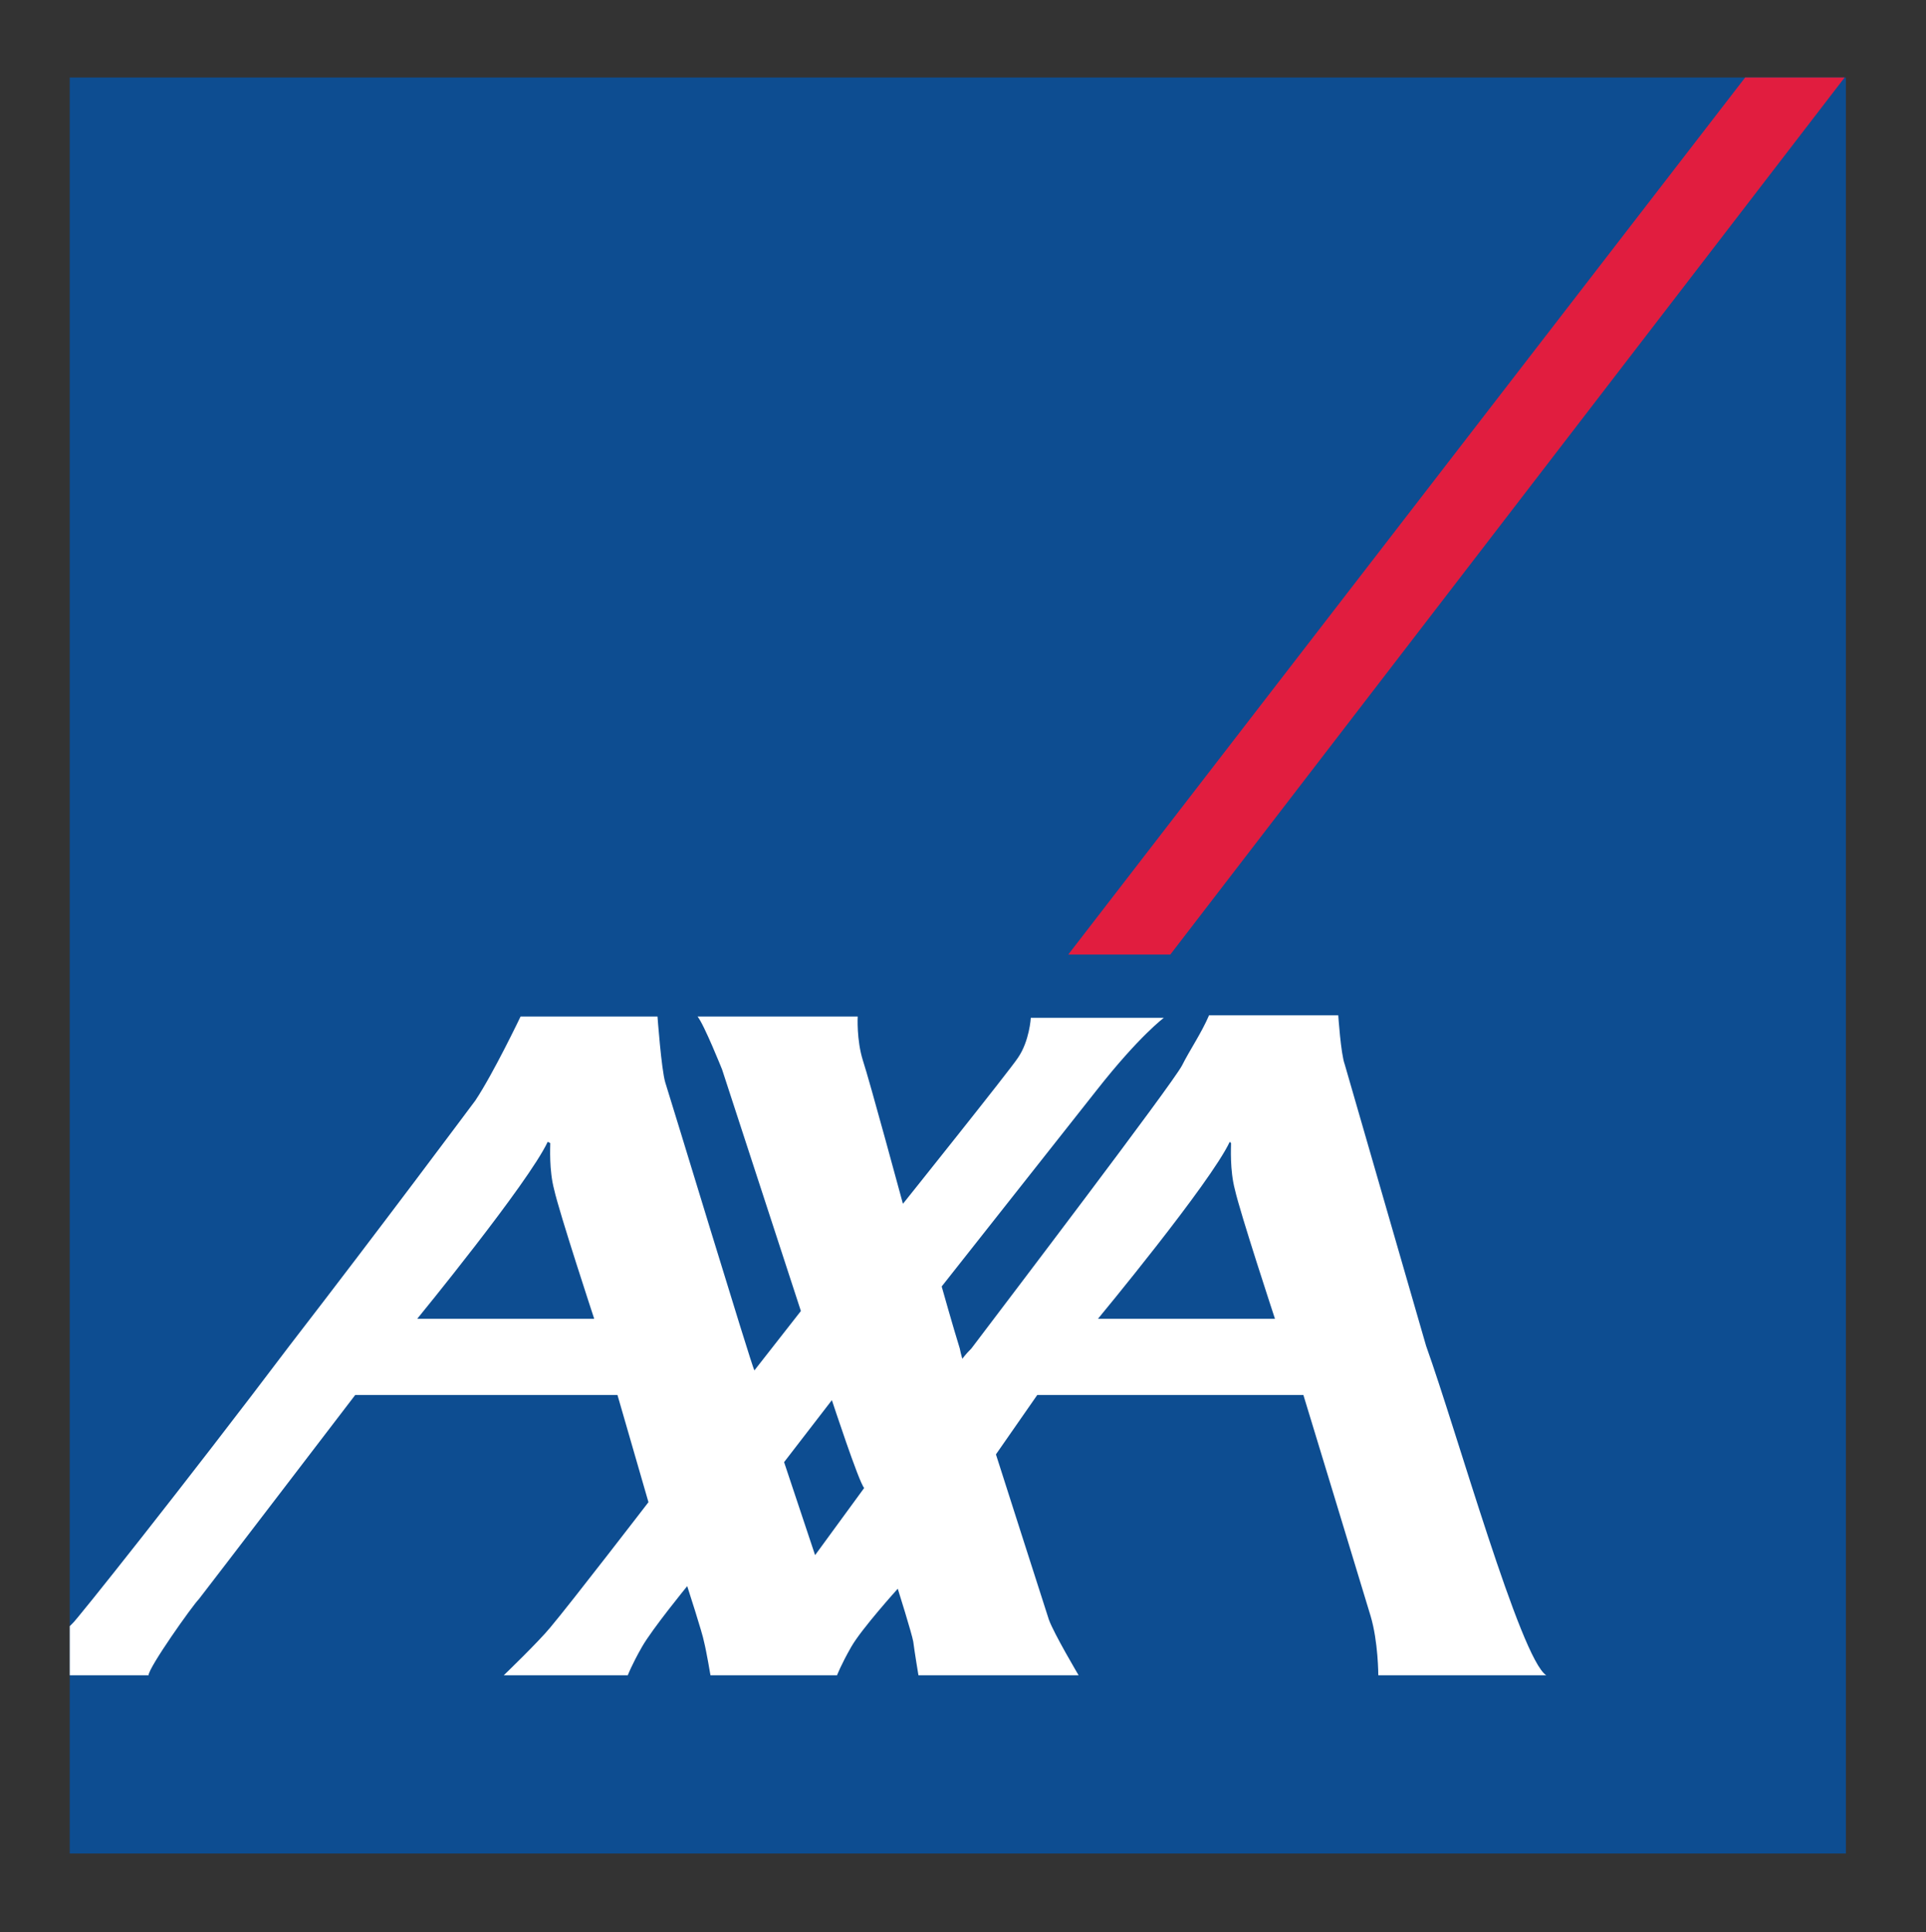
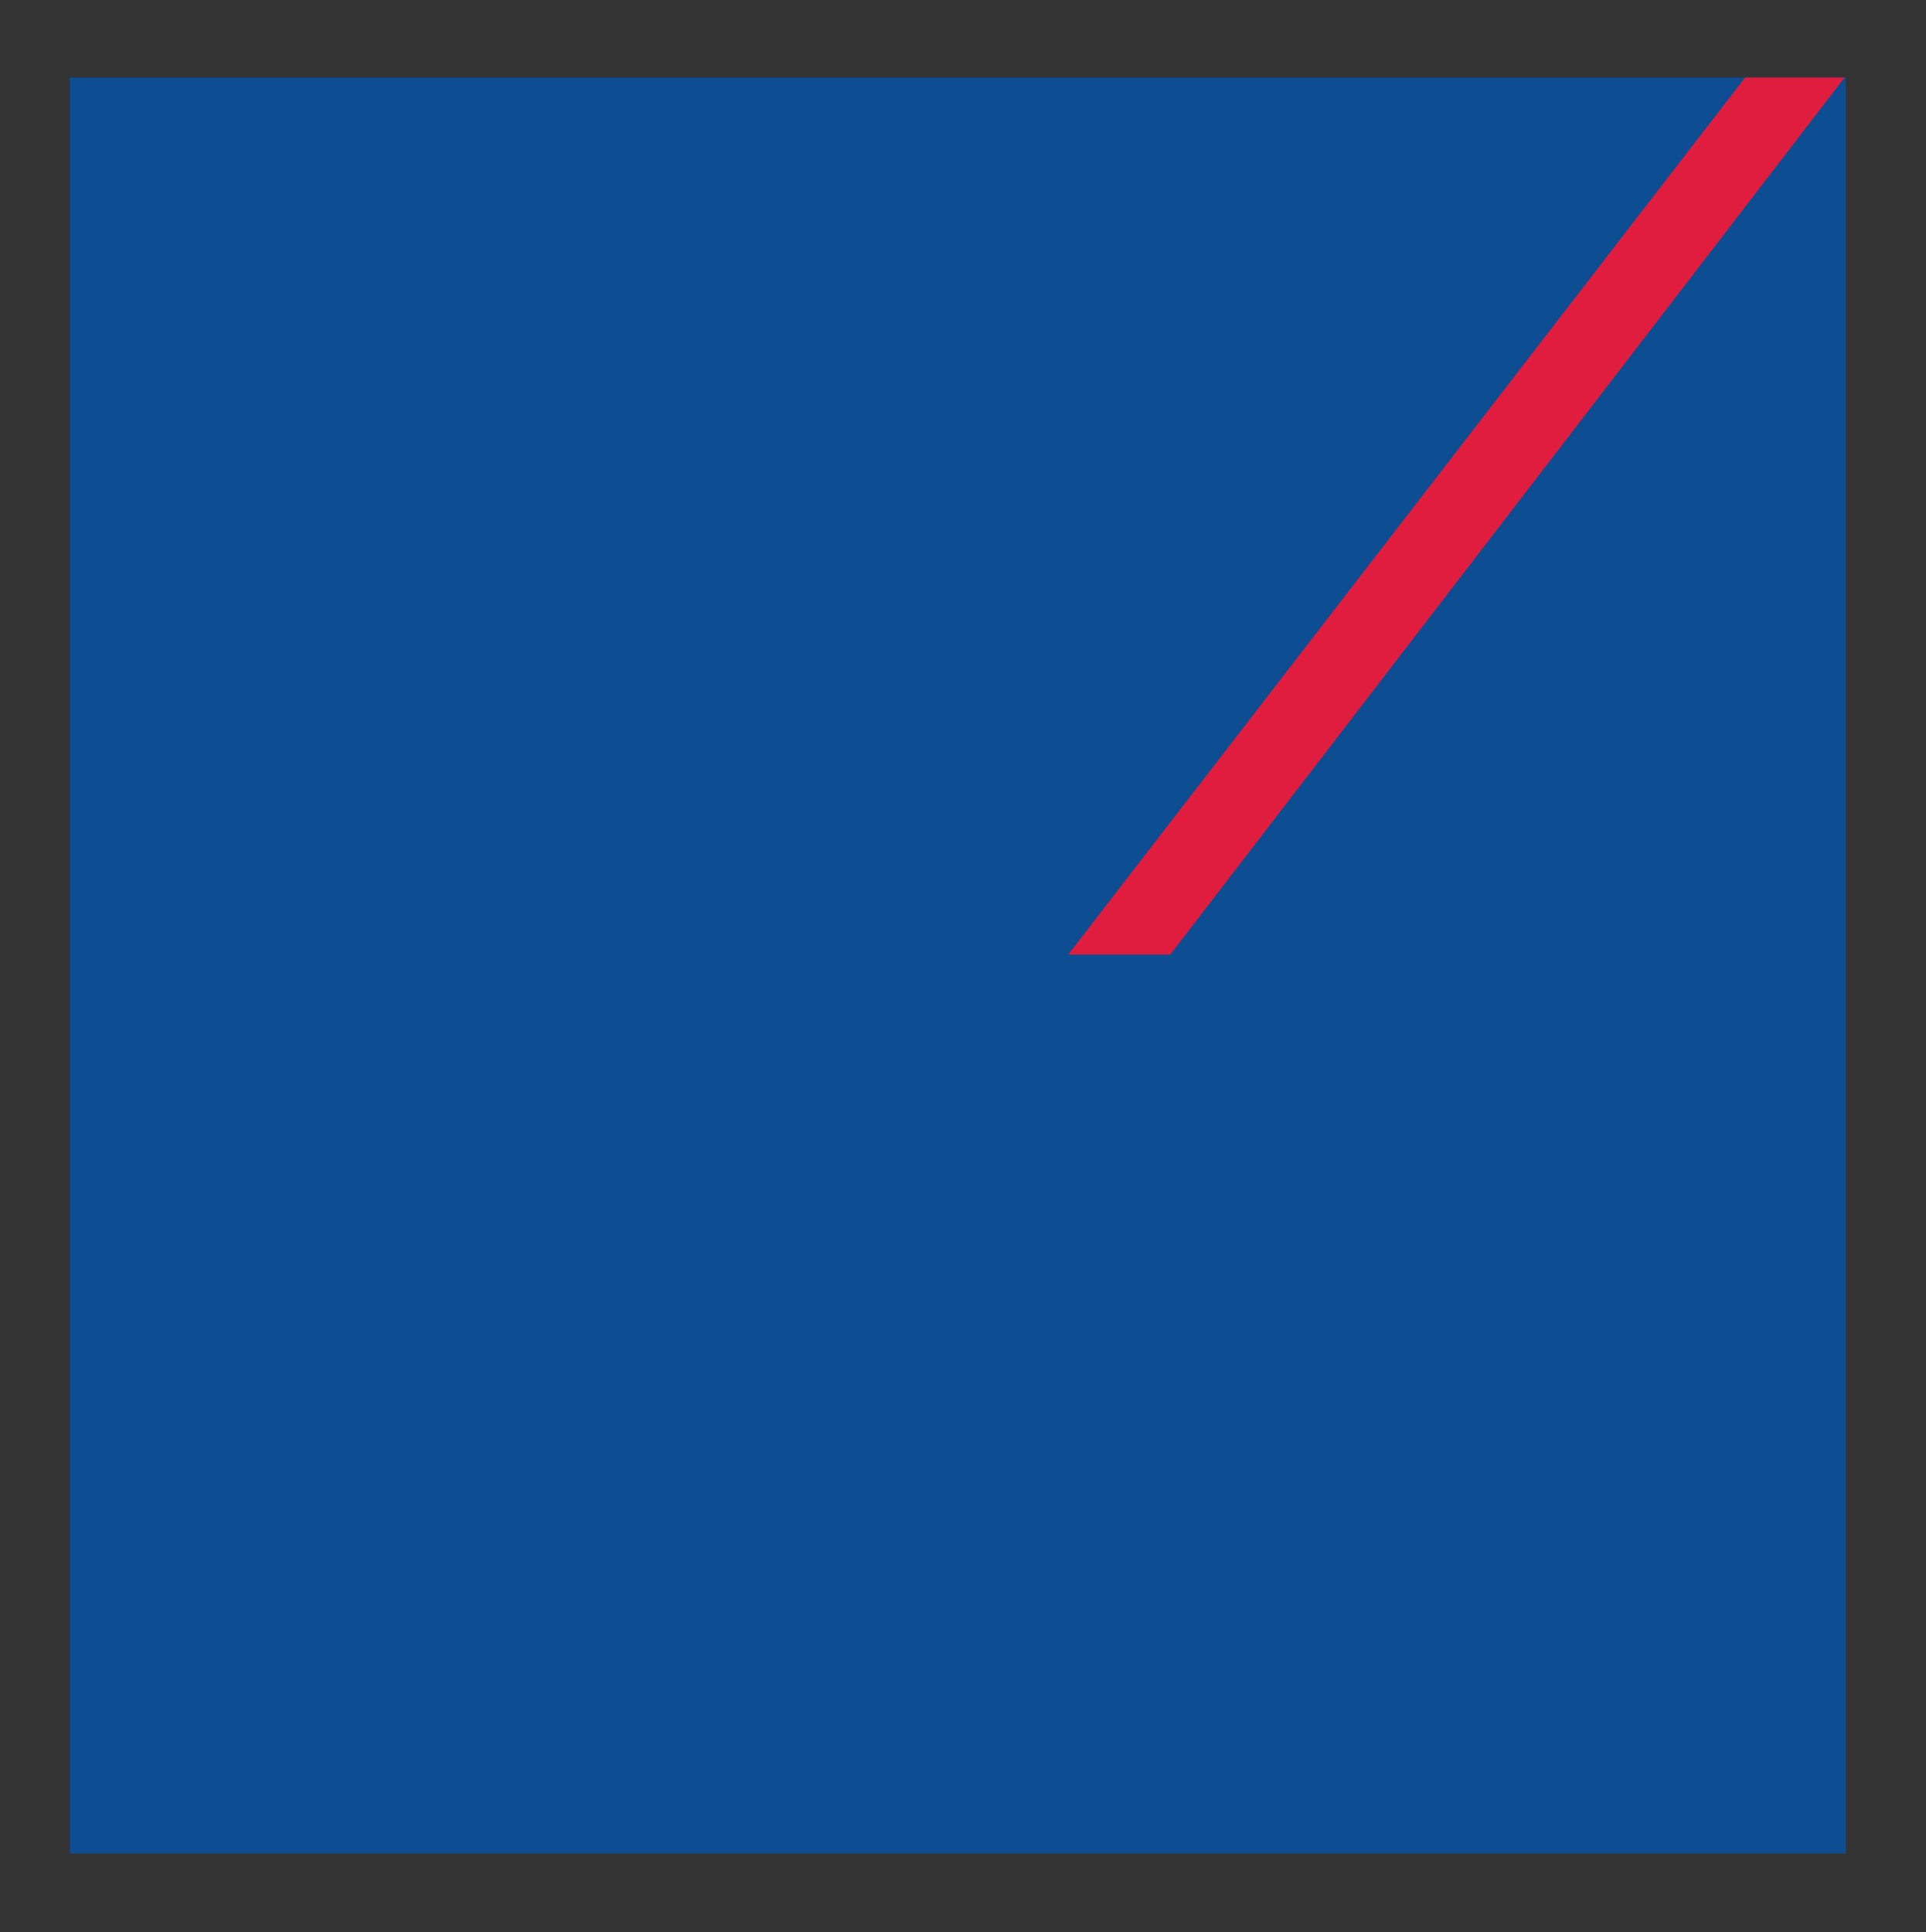
<svg xmlns="http://www.w3.org/2000/svg" version="1.1" id="Layer_1" x="0px" y="0px" viewBox="0 0 149.1 149.6" style="enable-background:new 0 0 149.1 149.6;" xml:space="preserve">
  <rect x="0" y="0" width="149.1" height="149.6" fill="#333333" stroke="none" />
  <style type="text/css">
	.st0{fill:#0D4D91;}
	.st1{fill:#E11D3F;}
	.st2{fill:#FFFFFF;}
</style>
  <g>
    <rect x="5.4" y="6" class="st0" width="137.5" height="137.5" />
    <polyline class="st1" points="90.6,73.9 142.8,6 135.1,6 82.7,73.9 90.6,73.9  " />
-     <path class="st2" d="M63.1,120.4l3.8-5.2c-0.4-0.4-2.5-6.8-2.5-6.8l-3.7,4.8L63.1,120.4 M42.4,88.4c-1.5,3.2-10.1,13.7-10.1,13.7   H46c0,0-2.7-8.2-3.1-10c-0.4-1.5-0.3-3.3-0.3-3.6L42.4,88.4 M95.2,88.4C93.7,91.6,85,102.1,85,102.1h13.7c0,0-2.7-8.2-3.1-10   c-0.4-1.5-0.3-3.3-0.3-3.6L95.2,88.4 M110.4,104.2c2.4,6.7,7.3,24.2,9.3,25.5h-13c0,0,0-2.6-0.6-4.6c-0.6-2-5.2-17.1-5.2-17.1H80.3   l-3.2,4.6c0,0,3.9,12.2,4.1,12.8c0.4,1.1,2.3,4.3,2.3,4.3H71.1c0,0-0.3-1.8-0.4-2.6c-0.1-0.6-1.2-4.1-1.2-4.1s-2.8,3.1-3.6,4.5   c-0.8,1.4-1.1,2.2-1.1,2.2H55c0,0-0.3-1.8-0.5-2.6c-0.1-0.6-1.3-4.3-1.3-4.3s-2.7,3.3-3.5,4.7c-0.8,1.4-1.1,2.2-1.1,2.2h-9.6   c0,0,2.7-2.6,3.6-3.7c1.6-1.9,7.6-9.7,7.6-9.7l-2.4-8.3H27.5c0,0-11.7,15.3-12.1,15.8c-0.5,0.5-3.9,5.3-3.9,5.9H5.4v-3.8l0.2-0.2   c0.2-0.1,8.8-10.9,16.8-21.5C29.5,95,36.2,86,36.8,85.2c1.4-2.1,3.5-6.5,3.5-6.5h10.6c0,0,0.3,4.1,0.6,5.1c0.3,0.9,6.7,22,6.9,22.3   l3.6-4.6l-6.1-18.7c0,0-1.4-3.5-1.9-4.1h12.4c0,0-0.1,1.8,0.4,3.4c0.5,1.5,3.1,11.1,3.1,11.1s8.4-10.5,8.9-11.3   c0.9-1.3,1-3.1,1-3.1h10.3c0,0-1.9,1.4-5.2,5.6c-1.1,1.4-12,15.2-12,15.2s0.9,3.2,1.4,4.8c0.1,0.5,0.2,0.8,0.2,0.8   c0,0,0.2-0.3,0.7-0.8C78,100.7,90.7,84,91.5,82.5c0.6-1.2,1.5-2.5,2.1-3.9h10c0,0,0.2,3,0.5,3.8L110.4,104.2z" />
  </g>
</svg>